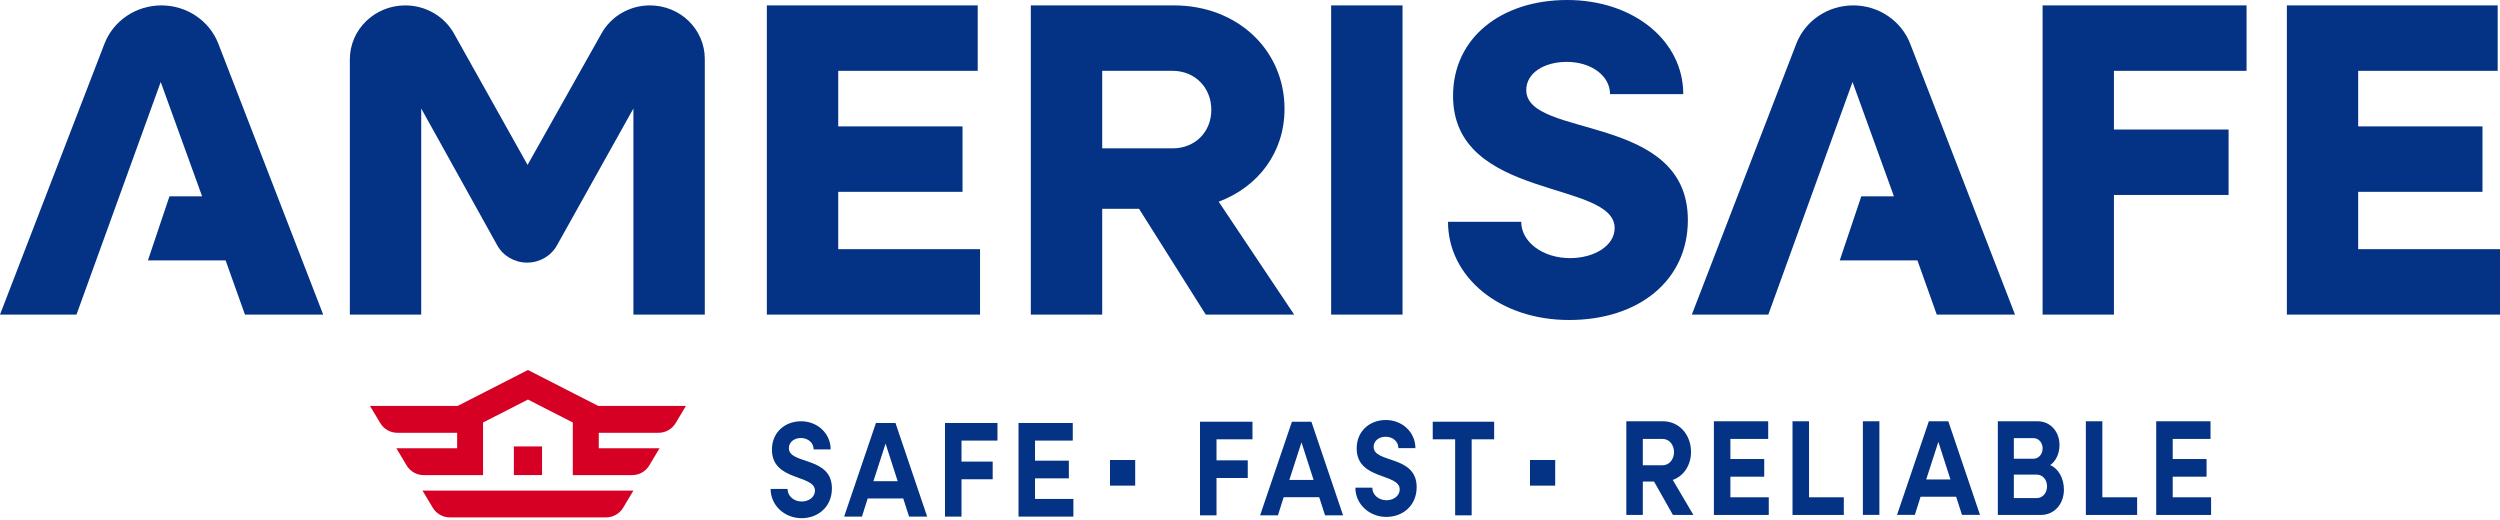
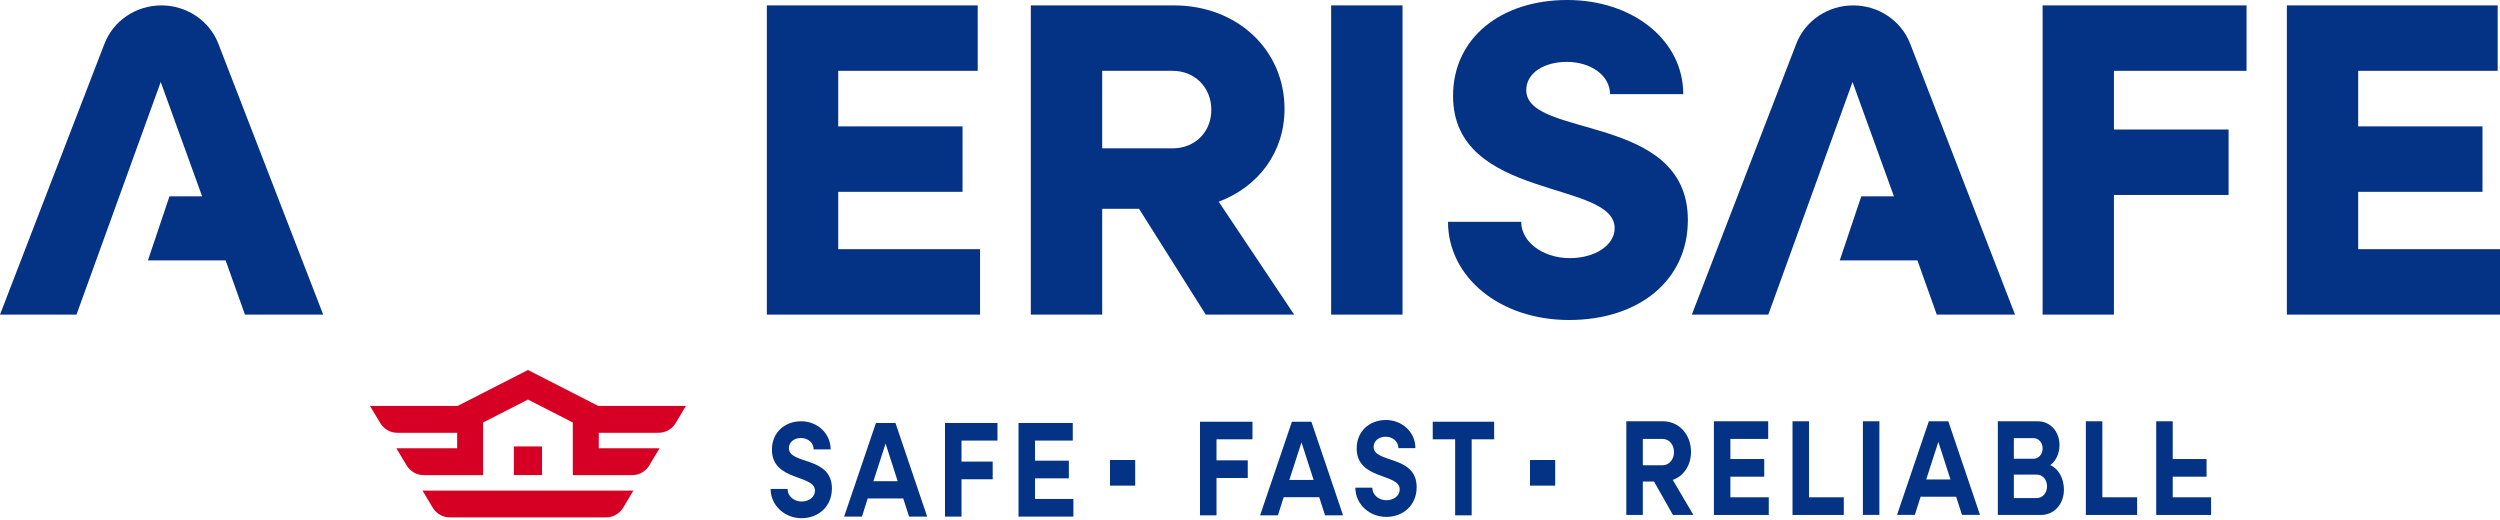
<svg xmlns="http://www.w3.org/2000/svg" width="250" height="52" viewBox="0 0 250 52" fill="none">
  <path d="M21.836 4.373C20.942 2.067 18.674 0.54 16.141 0.54C13.608 0.54 11.334 2.067 10.445 4.379L0 31.46H7.648L16.072 8.199L20.211 19.631H16.947L14.793 26.039H22.561L24.495 31.46H32.319L21.836 4.373Z" fill="#043284" />
  <path d="M191.019 4.373C190.124 2.067 187.856 0.54 185.323 0.54C182.791 0.54 180.516 2.067 179.628 4.379L169.183 31.46H176.831L185.254 8.199L189.393 19.631H186.13L183.975 26.039H191.743L193.677 31.46H201.502L191.019 4.373Z" fill="#043284" />
-   <path d="M68.873 2.103C67.877 1.135 66.504 0.54 64.985 0.54C62.982 0.54 61.13 1.607 60.166 3.318L52.757 16.491L45.398 3.355C44.428 1.619 42.557 0.54 40.529 0.54C37.467 0.54 34.984 2.956 34.984 5.936V31.46H42.122V10.849L49.72 24.524C50.016 25.064 50.451 25.493 50.968 25.794C51.484 26.094 52.083 26.26 52.713 26.26C53.96 26.26 55.107 25.598 55.699 24.53L63.341 10.849V31.46H70.479V5.887C70.479 4.409 69.862 3.072 68.873 2.103Z" fill="#043284" />
  <path d="M83.823 24.917V19.183H96.253V12.639H83.823V7.083H97.771V0.54H76.685V31.46H98.004V24.917H83.823Z" fill="#043284" />
  <path d="M121.869 20.17C125.825 18.686 128.452 15.24 128.452 10.892C128.452 4.974 123.708 0.54 117.402 0.54H103.082V31.46H110.22V20.882H113.906L120.577 31.46H129.416L121.869 20.17ZM117.263 14.835H110.22V7.083H117.263C119.475 7.083 121.132 8.739 121.132 10.983C121.132 13.228 119.475 14.835 117.263 14.835Z" fill="#043284" />
  <path d="M140.253 0.54H133.115V31.46H140.253V0.54Z" fill="#043284" />
  <path d="M152.626 9.009C152.626 7.261 154.465 6.188 156.677 6.188C159.115 6.188 161.005 7.574 161.005 9.414H168.326C168.326 4.035 163.305 0 156.721 0C150.137 0 145.305 3.765 145.305 9.591C145.305 20.078 161.465 17.969 161.465 22.813C161.465 24.561 159.443 25.812 156.998 25.812C154.283 25.812 152.122 24.199 152.122 22.182H144.801C144.801 27.695 149.955 32 156.91 32C163.865 32 168.786 28.057 168.786 22.004C168.786 11.247 152.626 13.896 152.626 9.009Z" fill="#043284" />
  <path d="M224.655 7.083V0.54H204.261V31.46H211.393V19.496H222.859V12.952H211.393V7.083H224.655Z" fill="#043284" />
  <path d="M235.818 24.917V19.183H248.249V12.639H235.818V7.083H249.767V0.54H228.687V31.46H250V24.917H235.818Z" fill="#043284" />
  <path d="M68.589 40.595L67.567 42.307C67.204 42.91 66.561 43.278 65.868 43.278H59.877V44.827H65.954L64.929 46.539C64.57 47.142 63.926 47.51 63.231 47.51H57.28V42.249L52.795 39.955L48.306 42.249V47.51H42.359C41.666 47.51 41.023 47.142 40.661 46.539L39.638 44.827H45.715V43.278H39.724C39.031 43.278 38.388 42.91 38.026 42.307L37 40.595H45.761L52.795 37L59.829 40.595H68.589Z" fill="#D60024" />
  <path d="M63.34 49.059L62.317 50.769C61.955 51.371 61.311 51.739 60.619 51.739H44.974C44.281 51.739 43.637 51.371 43.275 50.769L42.25 49.059H63.337H63.34Z" fill="#D60024" />
  <path d="M54.203 44.643H51.387V47.507H54.203V44.643Z" fill="#D60024" />
  <path d="M77.061 48.892H78.755C78.755 49.6 79.379 50.151 80.166 50.151C80.897 50.151 81.496 49.701 81.496 49.064C81.496 47.426 77.193 48.156 77.193 44.966C77.193 43.242 78.484 42.127 80.11 42.127C81.735 42.127 83.064 43.335 83.064 44.937H81.364C81.364 44.286 80.815 43.8 80.085 43.8C79.442 43.8 78.888 44.194 78.888 44.816C78.888 46.482 83.191 45.602 83.191 48.842C83.191 50.645 81.849 51.818 80.154 51.818C78.459 51.818 77.061 50.544 77.061 48.885" fill="#043284" />
  <path d="M87.601 42.298H89.547L92.716 51.66H90.908L90.322 49.844H86.769L86.196 51.66H84.413L87.594 42.298H87.601ZM89.768 48.12L88.558 44.358L87.342 48.12H89.768Z" fill="#043284" />
  <path d="M94.499 42.298H99.747V44.058H96.15V46.16H99.268V47.927H96.15V51.66H94.499V42.298Z" fill="#043284" />
  <path d="M101.851 42.298H107.276V44.058H103.502V46.067H106.885V47.834H103.502V49.894H107.339V51.66H101.851V42.298Z" fill="#043284" />
  <path d="M120 42.172H125.248V43.931H121.651V46.034H124.775V47.8H121.651V51.534H120V42.172Z" fill="#043284" />
  <path d="M129.192 42.172H131.139L134.307 51.534H132.506L131.92 49.717H128.367L127.793 51.534H126.01L129.192 42.172ZM131.359 47.993L130.149 44.231L128.934 47.993H131.359Z" fill="#043284" />
  <path d="M135.536 48.766H137.231C137.231 49.474 137.854 50.025 138.642 50.025C139.373 50.025 139.971 49.574 139.971 48.938C139.971 47.3 135.668 48.029 135.668 44.839C135.668 43.116 136.96 42 138.585 42C140.211 42 141.54 43.209 141.54 44.811H139.839C139.839 44.16 139.291 43.674 138.56 43.674C137.917 43.674 137.363 44.067 137.363 44.689C137.363 46.356 141.666 45.476 141.666 48.716C141.666 50.518 140.324 51.691 138.629 51.691C136.935 51.691 135.536 50.418 135.536 48.759" fill="#043284" />
  <path d="M145.515 43.931H143.273V42.172H149.415V43.931H147.166V51.534H145.515V43.931Z" fill="#043284" />
  <path d="M162.632 42.127H166.305C167.892 42.127 169.102 43.443 169.102 45.195C169.102 46.539 168.358 47.612 167.275 47.991L169.341 51.496H167.294L165.404 48.156H164.282V51.496H162.632V42.134V42.127ZM164.282 43.893V46.525H166.267C166.909 46.525 167.401 45.953 167.401 45.209C167.401 44.465 166.909 43.893 166.267 43.893H164.282Z" fill="#043284" />
  <path d="M171.389 42.127H176.82V43.893H173.039V45.903H176.423V47.669H173.039V49.729H176.876V51.496H171.389V42.127Z" fill="#043284" />
  <path d="M179.251 42.127H180.902V49.729H184.38V51.496H179.251V42.127Z" fill="#043284" />
  <path d="M187.939 42.127H186.289V51.489H187.939V42.127Z" fill="#043284" />
  <path d="M192.885 42.127H194.831L198 51.489H196.199L195.613 49.672H192.059L191.486 51.489H189.703L192.885 42.127ZM195.046 47.948L193.836 44.186L192.62 47.948H195.046Z" fill="#043284" />
  <path d="M199.783 42.127H203.778C205.006 42.127 205.951 43.128 205.951 44.515C205.951 45.381 205.554 46.153 205.019 46.511C205.831 46.84 206.392 47.827 206.392 48.957C206.392 50.437 205.403 51.496 204.086 51.496H199.783V42.134V42.127ZM201.384 43.815V45.874H203.355C203.859 45.874 204.263 45.424 204.263 44.844C204.263 44.265 203.866 43.815 203.355 43.815H201.384ZM201.384 47.462V49.808H203.677C204.263 49.808 204.704 49.293 204.704 48.628C204.704 47.963 204.263 47.462 203.677 47.462H201.384Z" fill="#043284" />
  <path d="M208.585 42.127H210.235V49.729H213.713V51.496H208.585V42.127Z" fill="#043284" />
-   <path d="M215.622 42.127H221.052V43.893H217.272V45.903H220.656V47.669H217.272V49.729H221.109V51.496H215.622V42.127Z" fill="#043284" />
+   <path d="M215.622 42.127H221.052H217.272V45.903H220.656V47.669H217.272V49.729H221.109V51.496H215.622V42.127Z" fill="#043284" />
  <rect x="111" y="46" width="2.52" height="2.563" fill="#043284" />
  <rect x="153" y="46" width="2.52" height="2.563" fill="#043284" />
</svg>